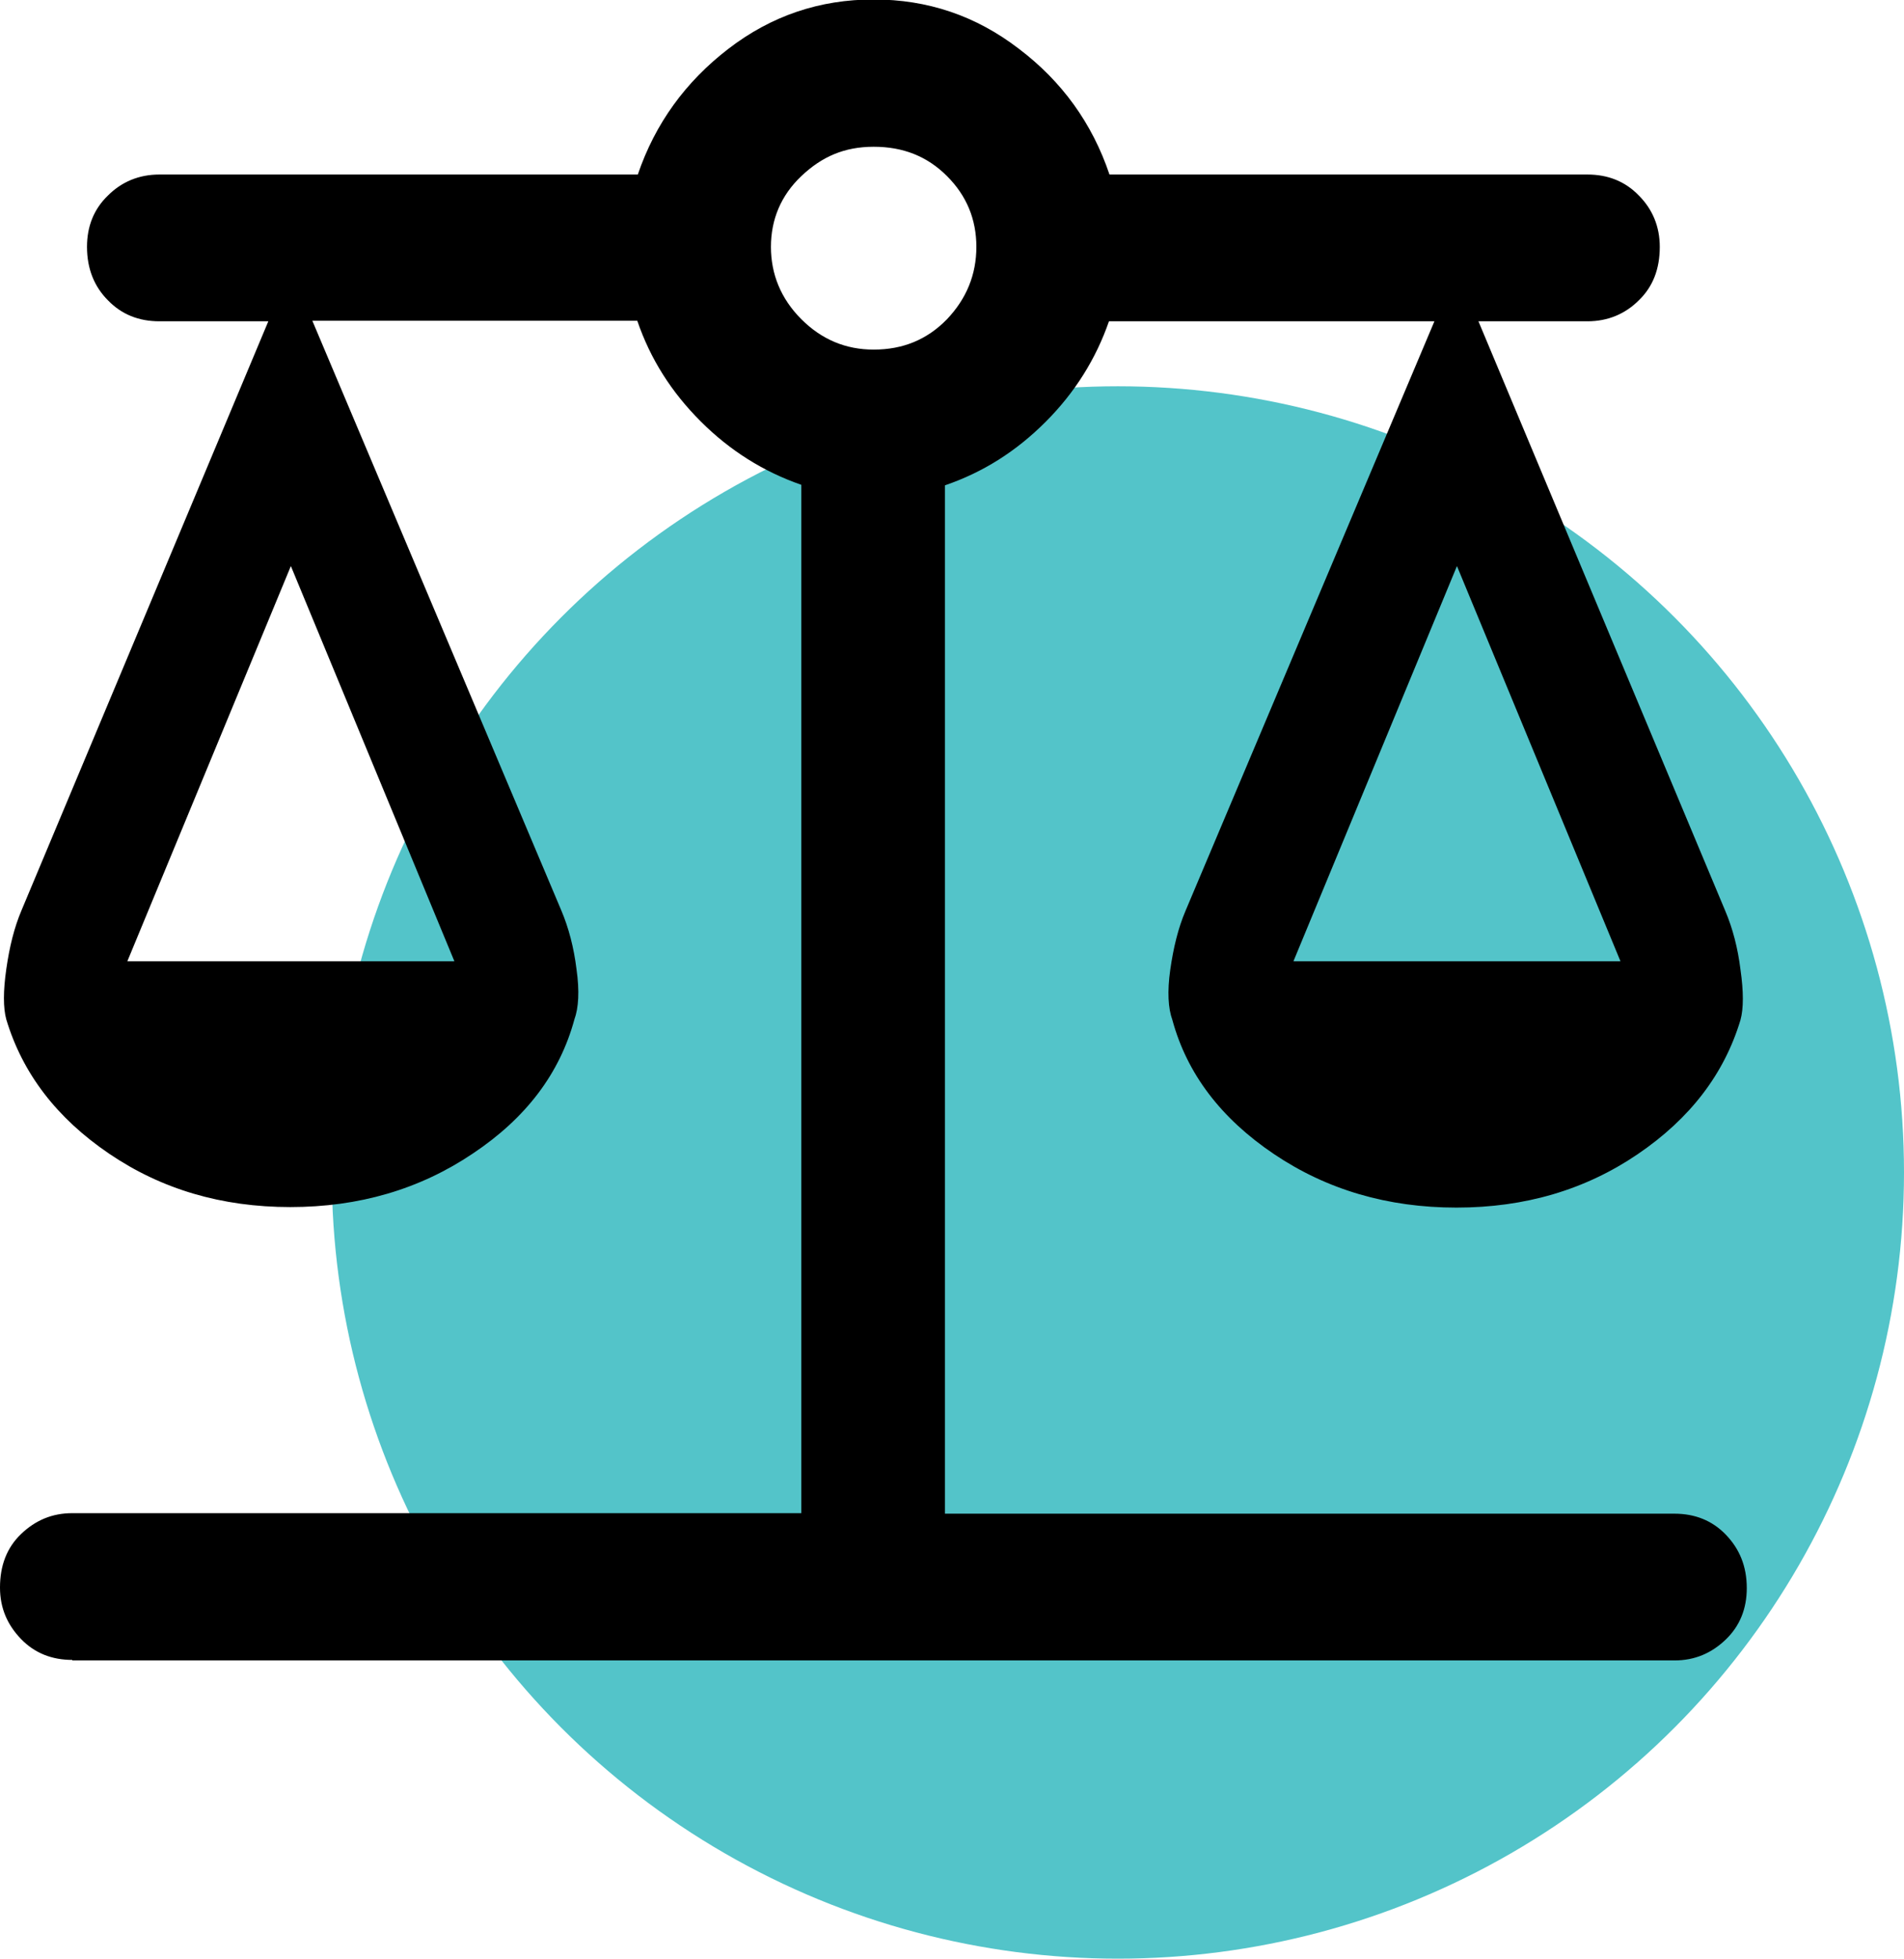
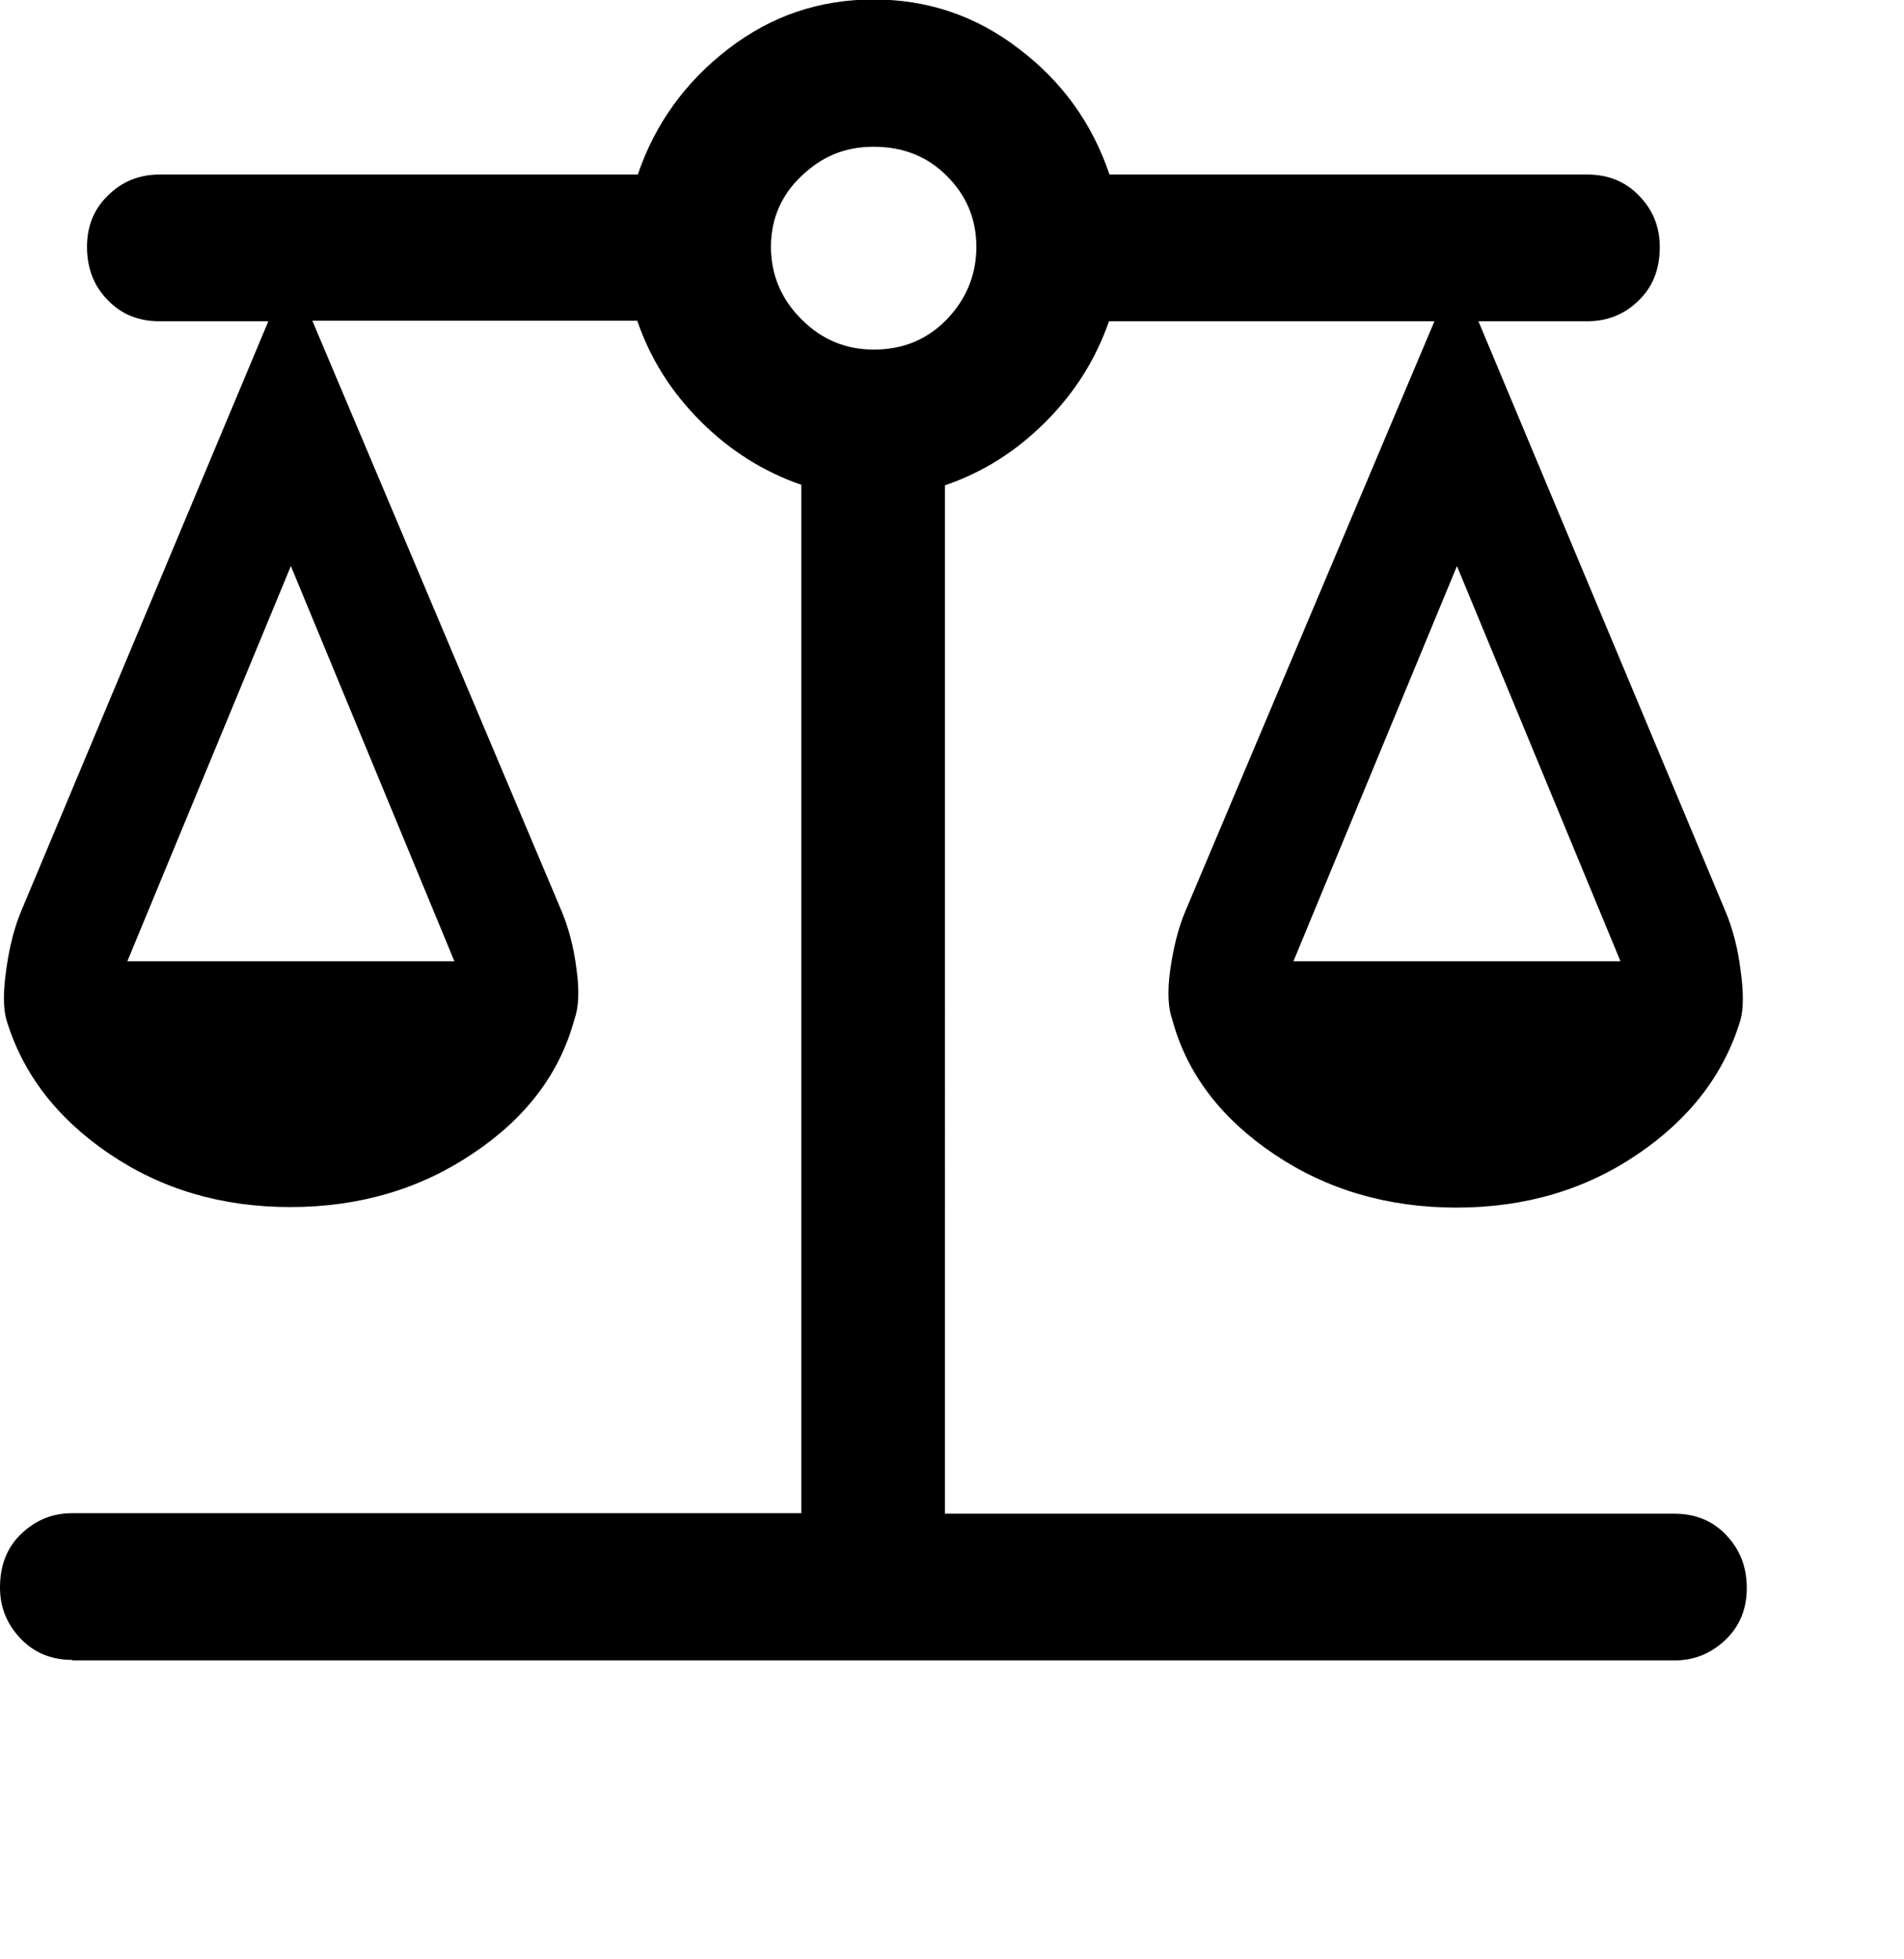
<svg xmlns="http://www.w3.org/2000/svg" id="Layer_2" viewBox="0 0 36.33 37.37">
  <defs>
    <style>.cls-1{fill:#53c4c9;}</style>
  </defs>
  <g id="Primary">
    <g id="value-find-balance">
-       <circle class="cls-1" cx="21.33" cy="22.37" r="15" />
      <path d="M1.38,31.67c-.39,0-.72-.13-.98-.4s-.4-.59-.4-.98c0-.42,.13-.76,.4-1.02s.59-.4,.98-.4H15.29V9.25c-.72-.25-1.36-.65-1.92-1.21-.56-.56-.96-1.19-1.21-1.92H5.96l4.75,11.25c.14,.33,.24,.71,.29,1.12,.06,.42,.04,.74-.04,.96-.28,1.03-.92,1.88-1.94,2.56-1.01,.68-2.17,1.02-3.48,1.02s-2.46-.34-3.46-1.02c-1-.68-1.65-1.53-1.96-2.56-.06-.22-.06-.54,0-.96,.06-.42,.15-.79,.29-1.12L5.12,6.13H3.04c-.39,0-.72-.13-.98-.4-.26-.26-.4-.6-.4-1.02,0-.39,.13-.72,.4-.98,.26-.26,.59-.4,.98-.4H12.17c.33-.97,.91-1.77,1.73-2.4,.82-.63,1.74-.94,2.77-.94s1.95,.31,2.77,.94c.82,.62,1.4,1.42,1.73,2.4h9.12c.39,0,.72,.13,.98,.4,.26,.26,.4,.59,.4,.98,0,.42-.13,.76-.4,1.02-.26,.26-.59,.4-.98,.4h-2.08l4.71,11.25c.14,.33,.24,.71,.29,1.12,.06,.42,.06,.74,0,.96-.31,1.03-.96,1.88-1.96,2.56-1,.68-2.15,1.02-3.46,1.02s-2.47-.34-3.48-1.02c-1.01-.68-1.66-1.53-1.94-2.56-.08-.22-.1-.54-.04-.96,.06-.42,.15-.79,.29-1.12l4.75-11.25h-6.21c-.25,.72-.65,1.36-1.21,1.92-.56,.56-1.19,.96-1.92,1.21V28.88h13.92c.39,0,.72,.13,.98,.4s.4,.6,.4,1.02c0,.39-.13,.72-.4,.98s-.59,.4-.98,.4H1.38Zm23.29-13.33h6.25l-3.12-7.54-3.12,7.54Zm-22.25,0h6.25l-3.12-7.54-3.12,7.54ZM16.67,6.67c.56,0,1.02-.19,1.4-.58,.37-.39,.56-.85,.56-1.38s-.19-.98-.56-1.35c-.38-.38-.84-.56-1.4-.56s-.99,.19-1.38,.56c-.39,.37-.58,.83-.58,1.35s.19,.99,.58,1.38c.39,.39,.85,.58,1.38,.58Z" />
    </g>
  </g>
</svg>